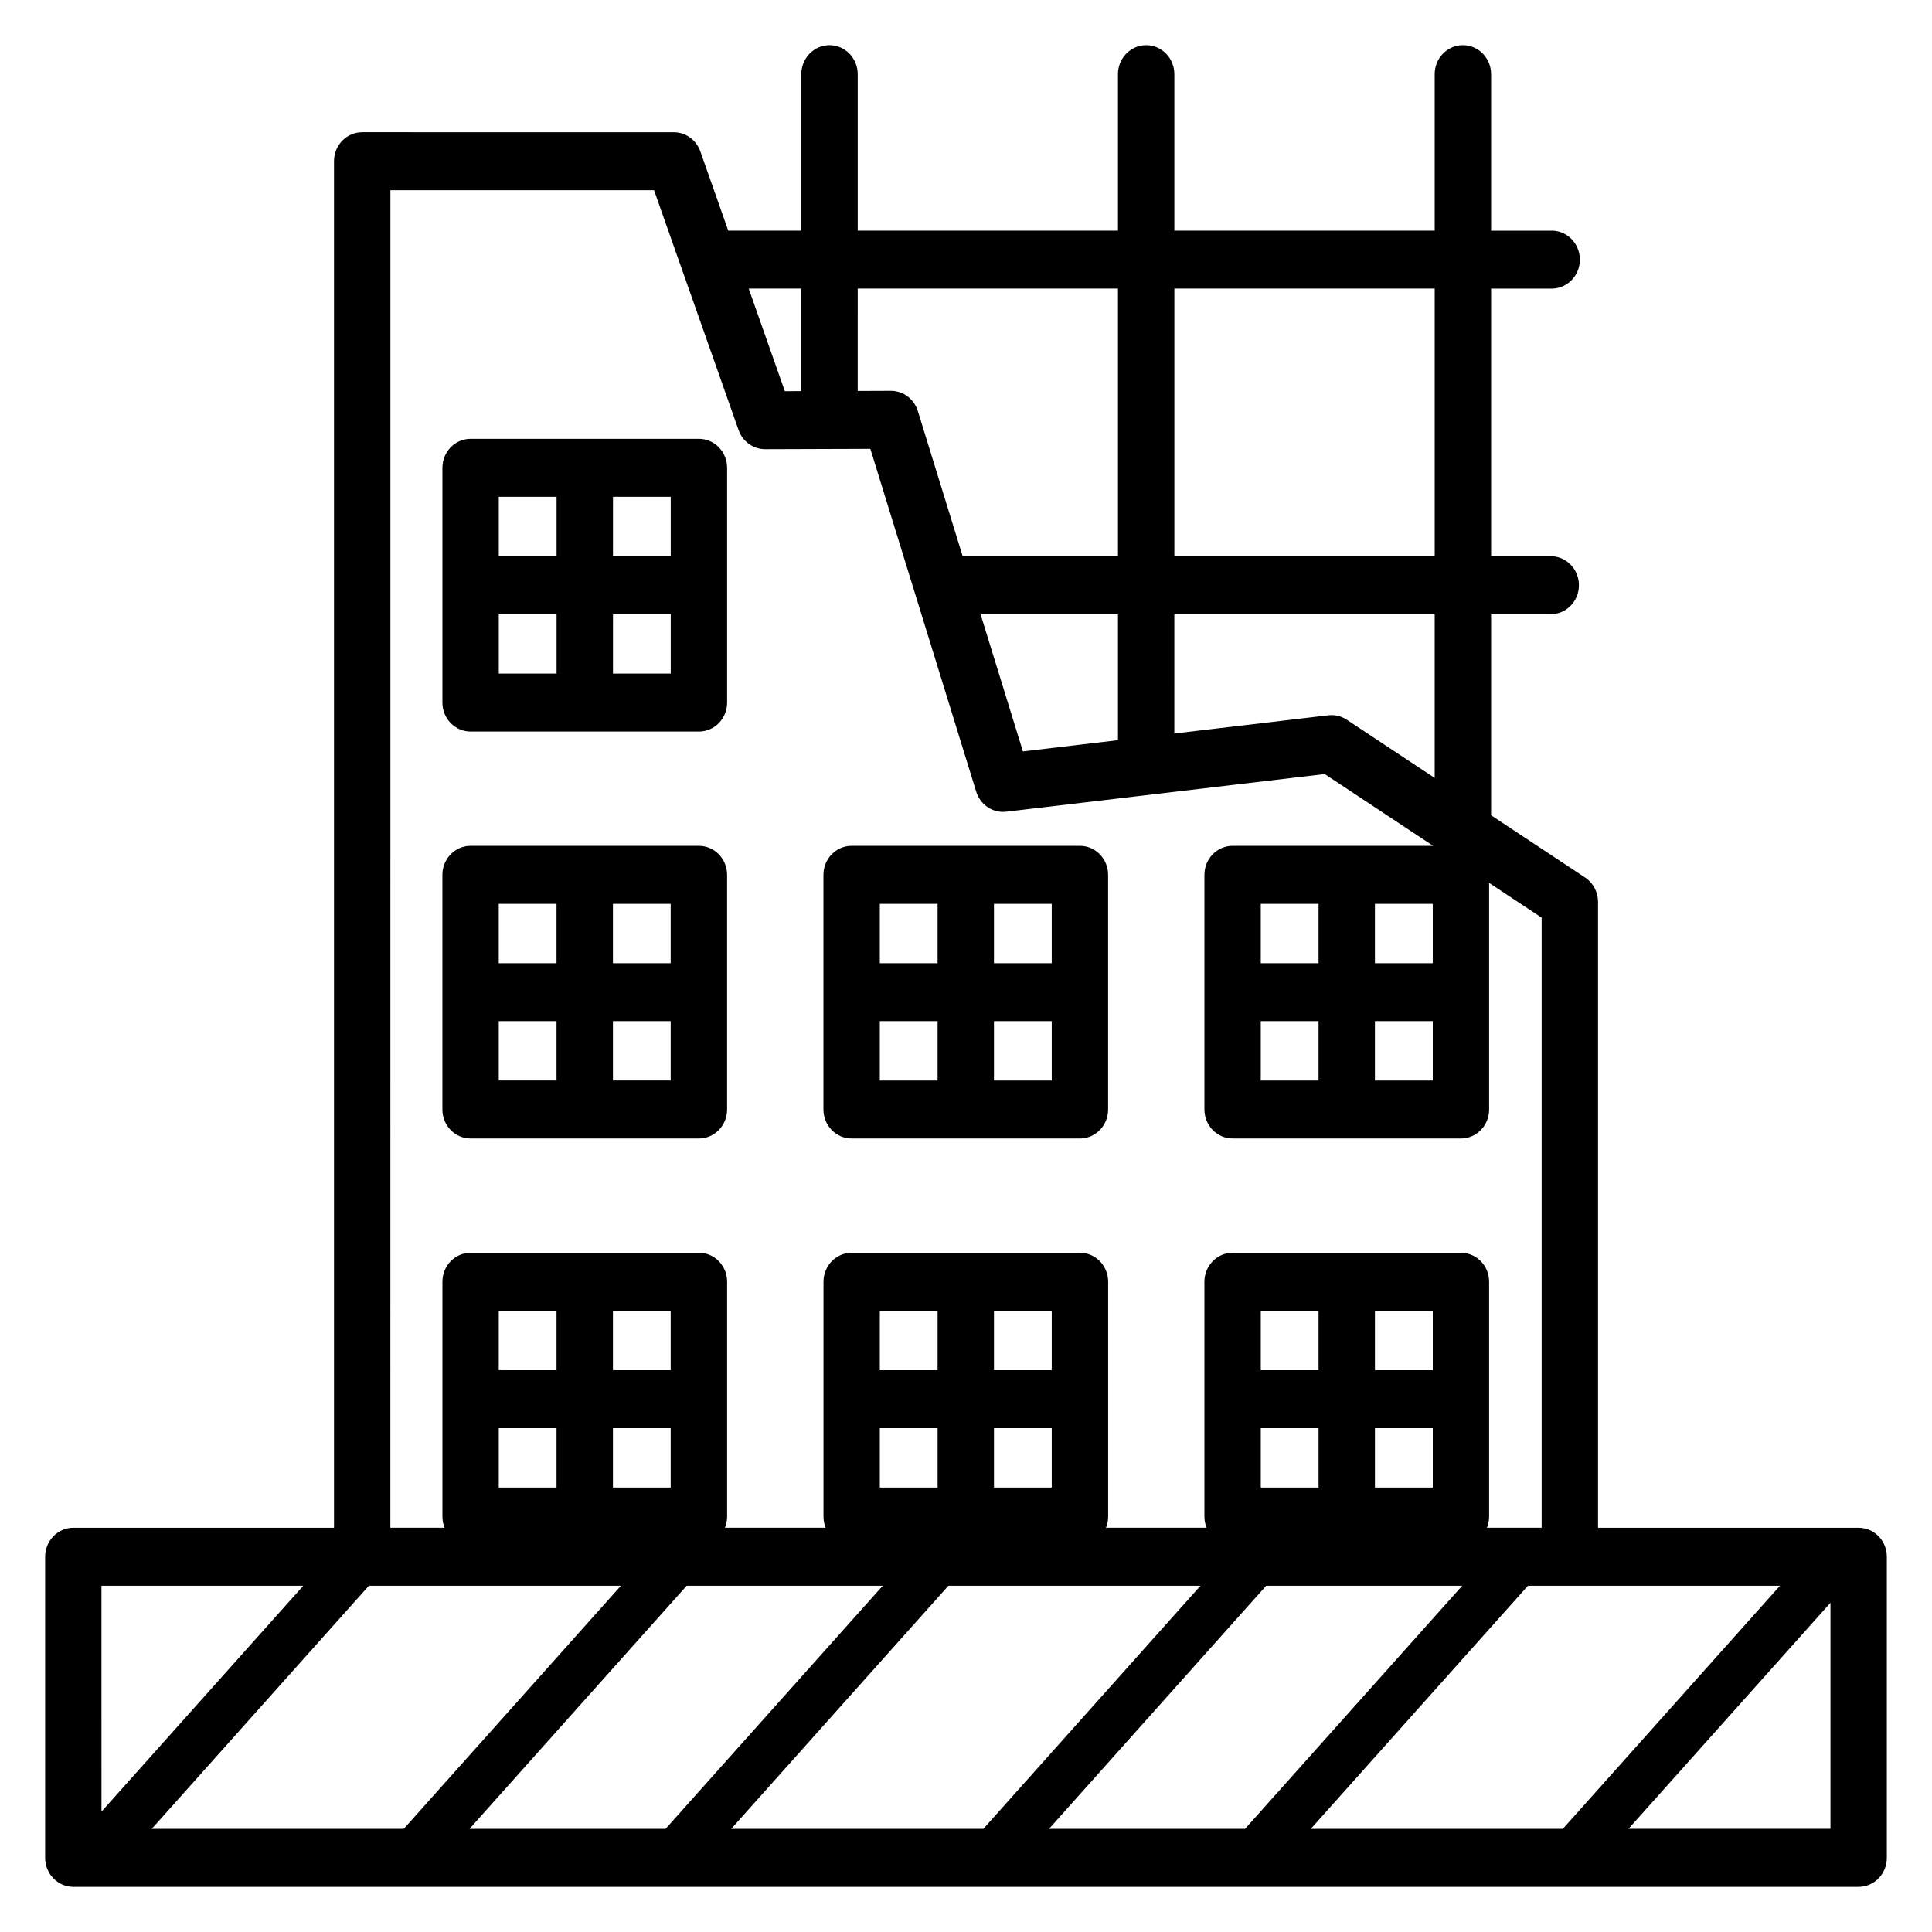
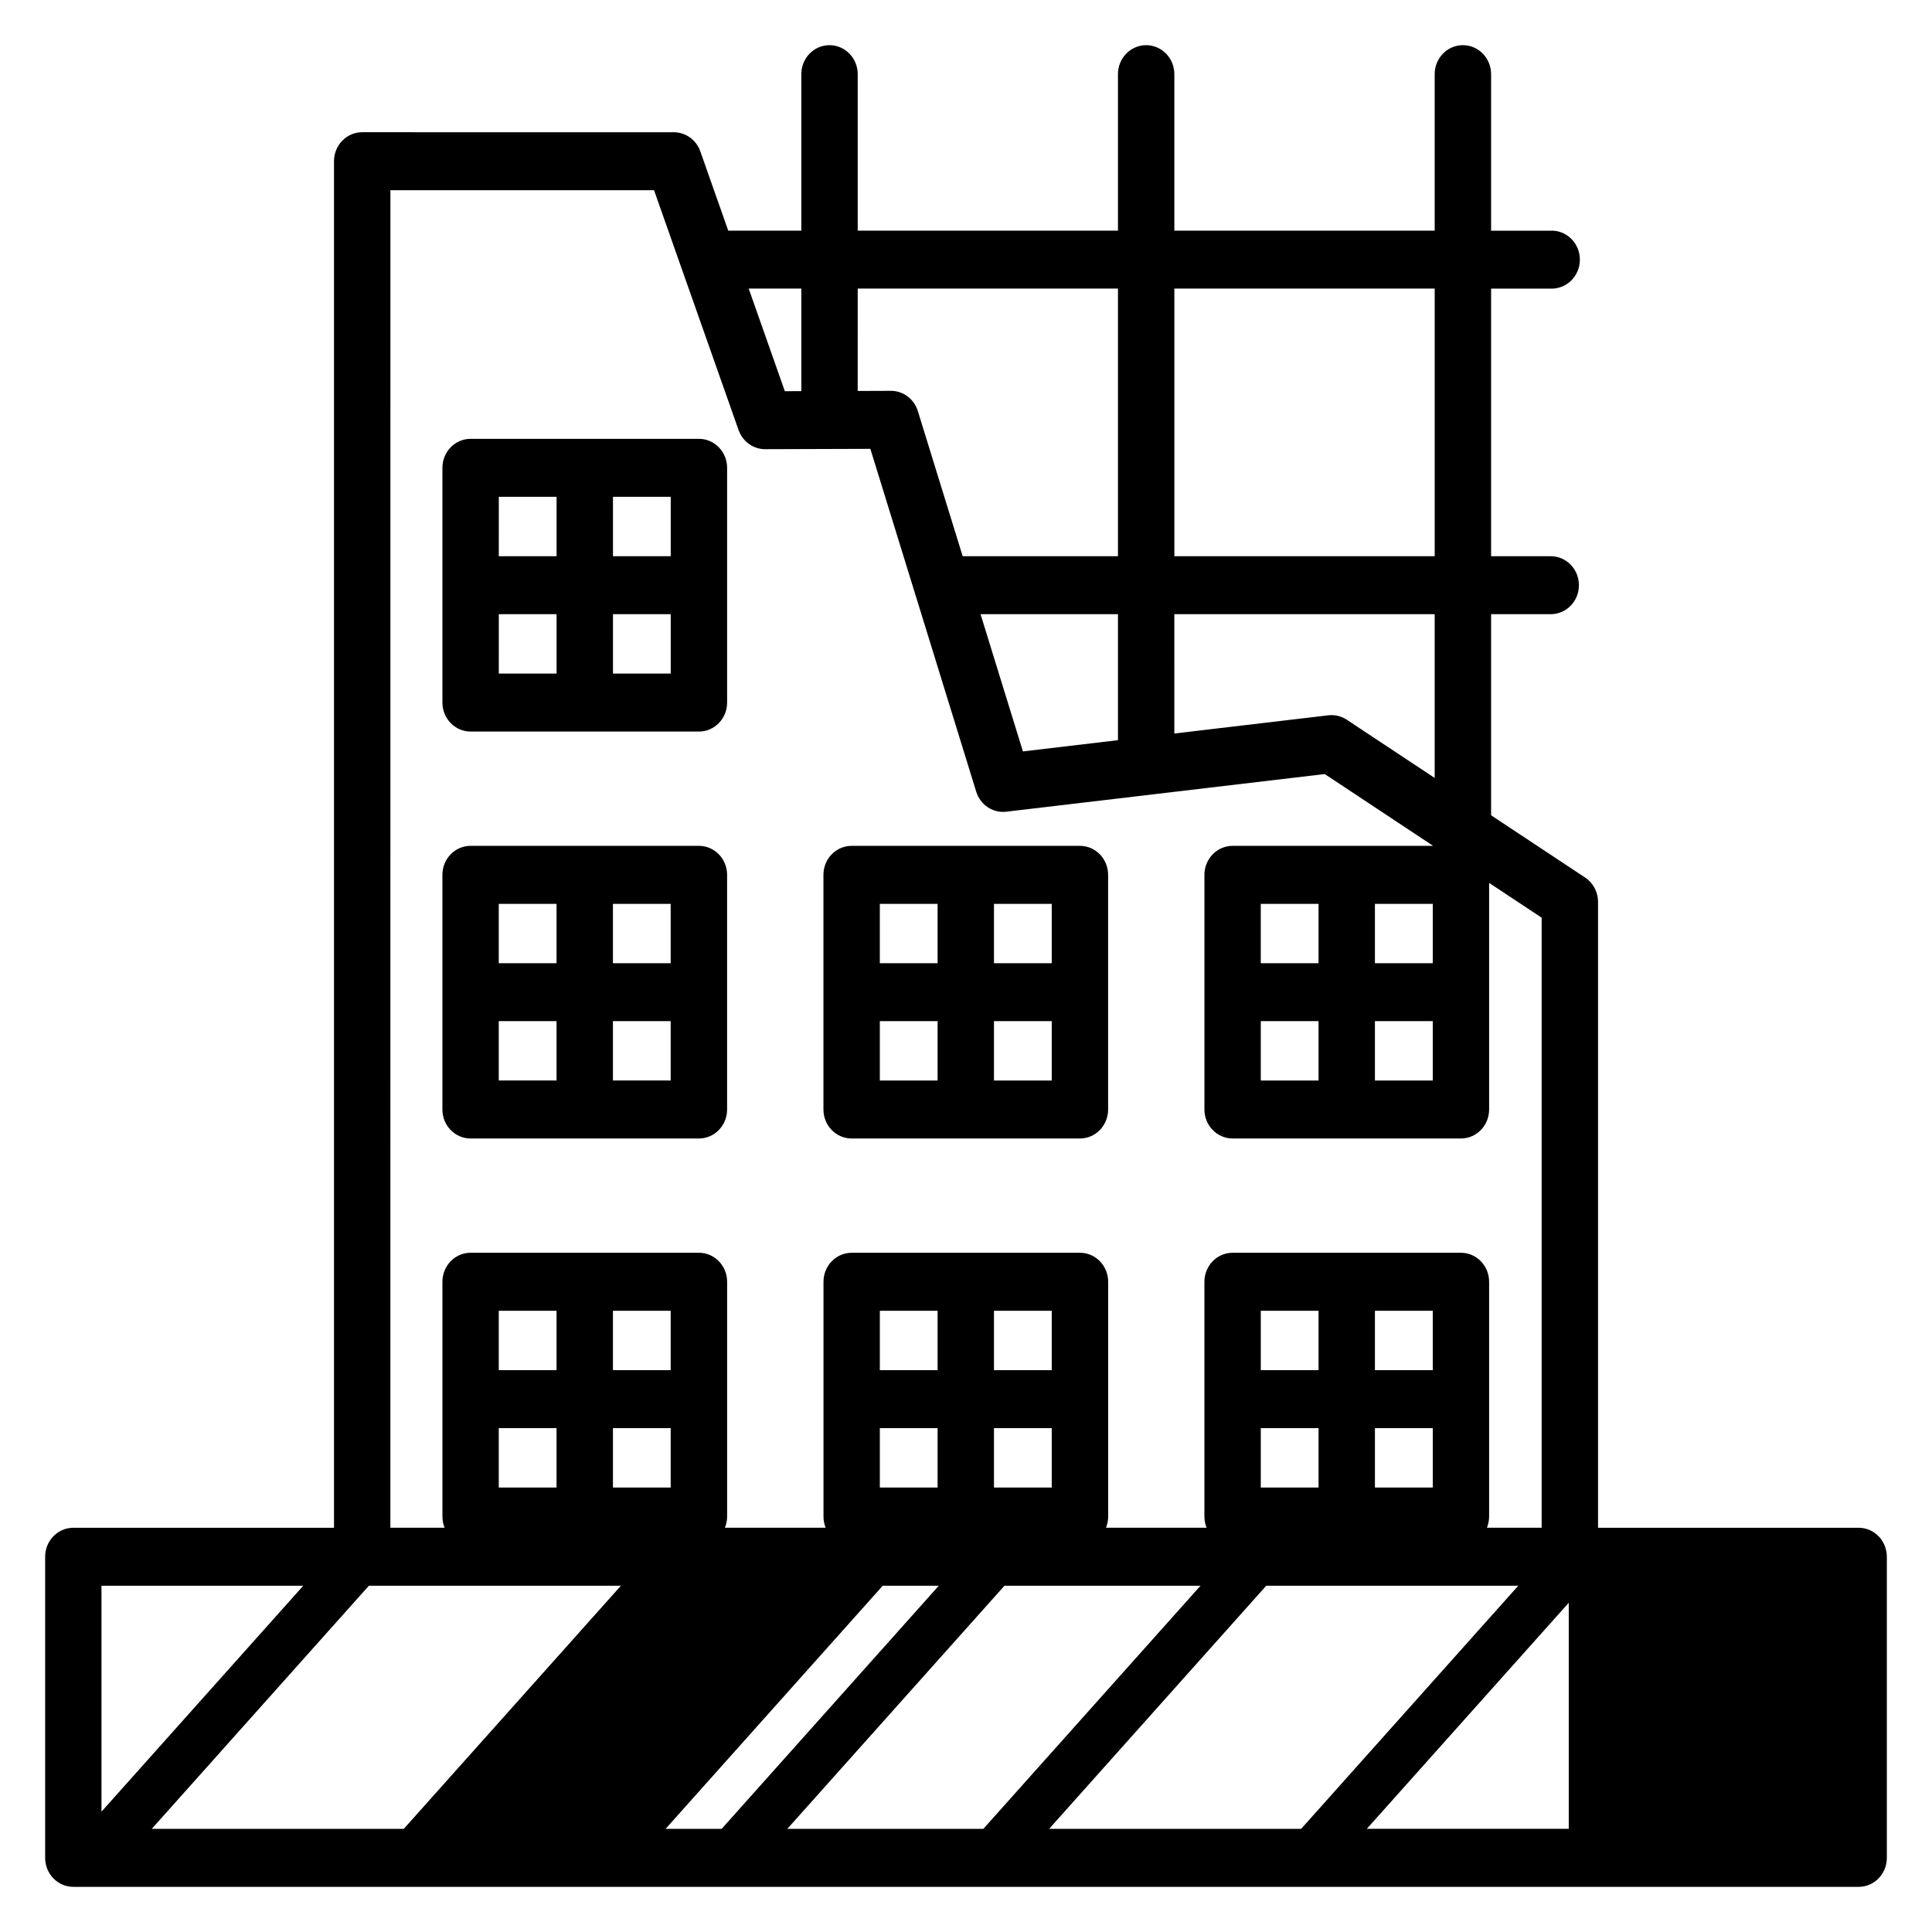
<svg xmlns="http://www.w3.org/2000/svg" fill="#000000" width="800px" height="800px" version="1.1" viewBox="144 144 512 512">
-   <path d="m363.72 155.97c-1.98 0.027-3.871 0.867-5.25 2.328-1.383 1.461-2.141 3.43-2.113 5.465v41.367h-19.363l-7.406-21.023v0.004c-1.07-3.039-3.879-5.062-7.023-5.062l-82.578-0.008c-4.125 0-7.473 3.438-7.473 7.684v362.15h-69.078c-4.125 0-7.473 3.438-7.473 7.68v79.801c0 4.242 3.348 7.68 7.473 7.68h473.12c1.98 0.004 3.883-0.805 5.285-2.246s2.191-3.394 2.191-5.434v-79.801c0-2.035-0.789-3.992-2.191-5.434-1.402-1.441-3.305-2.25-5.285-2.246h-69.059v-165.86c0-2.613-1.293-5.047-3.43-6.461l-24.91-16.492v-53.297h15.637c2.012 0.047 3.953-0.742 5.391-2.188 1.441-1.445 2.25-3.426 2.25-5.496 0-2.066-0.809-4.047-2.25-5.492-1.438-1.445-3.379-2.234-5.391-2.188h-15.637v-70.922h15.637c2.051 0.117 4.059-0.641 5.551-2.09 1.492-1.453 2.34-3.469 2.34-5.582 0-2.113-0.848-4.133-2.34-5.582-1.492-1.453-3.5-2.207-5.551-2.09h-15.637v-41.371c0.031-2.074-0.758-4.074-2.188-5.543-1.426-1.469-3.371-2.281-5.391-2.25-1.984 0.027-3.875 0.863-5.258 2.328-1.383 1.461-2.141 3.426-2.113 5.465v41.367h-68.992v-41.367c0.031-2.074-0.758-4.074-2.188-5.543-1.426-1.469-3.375-2.281-5.391-2.25-1.984 0.027-3.871 0.867-5.254 2.328-1.379 1.461-2.141 3.43-2.109 5.465v41.367h-68.969v-41.367c0.027-2.074-0.762-4.074-2.188-5.543-1.43-1.469-3.375-2.281-5.394-2.25zm-116.26 38.438h69.867l22.406 63.57v-0.004c1.074 3.047 3.894 5.074 7.047 5.066l27.871-0.09 28.055 90.855c1.082 3.5 4.422 5.723 7.973 5.305l84.387-9.977 28.73 19.027h-53.137v-0.004c-1.98 0-3.883 0.809-5.285 2.246-1.402 1.441-2.191 3.398-2.191 5.438v62.188c0 2.039 0.789 3.996 2.191 5.434 1.402 1.441 3.305 2.25 5.285 2.25h60.531c4.113-0.016 7.441-3.453 7.441-7.684v-60.051l13.922 9.219v161.66h-14.504l-0.004 0.004c0.383-0.938 0.582-1.945 0.586-2.965v-62.211c0.004-4.234-3.324-7.672-7.441-7.688h-60.531c-1.984-0.004-3.887 0.805-5.289 2.25-1.402 1.441-2.191 3.398-2.188 5.438v62.211c0 1.02 0.195 2.027 0.574 2.965h-26.668 0.004c0.383-0.938 0.582-1.945 0.582-2.965v-62.211c0-2.039-0.785-3.992-2.188-5.438-1.398-1.441-3.301-2.25-5.285-2.25h-60.5 0.004c-1.984 0-3.887 0.809-5.289 2.25-1.398 1.445-2.188 3.398-2.184 5.438v62.211c-0.004 1.02 0.191 2.027 0.57 2.965h-26.699c0.387-0.938 0.59-1.945 0.594-2.965v-62.211c0-2.039-0.785-3.996-2.188-5.438-1.406-1.445-3.309-2.254-5.293-2.254h-60.5c-1.98 0-3.883 0.812-5.285 2.254-1.402 1.441-2.188 3.398-2.184 5.438v62.211c-0.004 1.02 0.195 2.023 0.574 2.965h-14.367zm94.953 26.07h13.949v27.176l-4.371 0.016zm28.891 0h68.969v70.922h-41.156l-11.879-38.465v-0.004c-0.988-3.195-3.879-5.363-7.144-5.356l-8.793 0.031zm83.914 0h68.992v70.922h-68.992zm-186.5 39.816h-0.004c-4.125 0-7.469 3.438-7.469 7.68v62.211c0 4.246 3.344 7.684 7.469 7.684h60.5c1.984 0.004 3.887-0.805 5.289-2.246 1.402-1.441 2.191-3.398 2.191-5.438v-62.211c0-2.039-0.789-3.992-2.191-5.434-1.402-1.441-3.305-2.25-5.289-2.246zm7.473 15.367h15.309v15.742l-15.312-0.004zm30.258 0h15.301v15.742l-15.305-0.004zm-30.258 31.105h15.309v15.742l-15.312-0.004zm30.258 0h15.301v15.742l-15.305-0.004zm97.41 0h36.414v33.387l-25.188 2.981zm51.355 0h68.992v43.395l-23.297-15.426-0.004-0.004c-1.449-0.957-3.18-1.371-4.894-1.168l-40.801 4.824zm-186.5 61.395-0.004-0.004c-4.125 0-7.469 3.438-7.469 7.684v62.188c0 4.242 3.344 7.684 7.469 7.684h60.5c1.984 0 3.887-0.809 5.289-2.25 1.402-1.441 2.191-3.394 2.191-5.434v-62.188c0-2.039-0.789-3.996-2.191-5.438-1.402-1.441-3.305-2.25-5.289-2.246h-30.25zm100.98 0v-0.004c-4.129 0-7.473 3.438-7.473 7.684v62.188c0 4.242 3.344 7.684 7.473 7.684h60.5-0.004c4.129 0 7.473-3.441 7.473-7.684v-62.188c0-4.246-3.344-7.684-7.473-7.684h-30.25zm-93.516 15.367h15.309v15.738l-15.309-0.004zm30.258 0h15.301v15.738l-15.301-0.004zm70.727 0h15.309v15.738h-15.309zm30.25 0h15.309v15.738h-15.309zm70.707 0h15.309v15.738h-15.309zm30.25 0h15.328v15.738h-15.328zm-232.19 31.082h15.309v15.734l-15.309-0.008zm30.258 0h15.301v15.734l-15.301-0.008zm70.727 0h15.309v15.734h-15.309zm30.25 0h15.309v15.734h-15.309zm70.707 0h15.309v15.734h-15.309zm30.25 0h15.328v15.734h-15.328zm-232.19 76.758h15.309v15.742l-15.309-0.008zm30.258 0h15.301v15.742l-15.301-0.008zm70.727 0h15.309v15.742h-15.309zm30.25 0h15.309v15.742h-15.309zm70.707 0h15.309v15.742h-15.309zm30.25 0h15.328v15.742h-15.328zm-232.19 31.105h15.309v15.742l-15.309-0.008zm30.258 0h15.301v15.742l-15.301-0.008zm70.727 0h15.309v15.742h-15.309zm30.25 0h15.309v15.742h-15.309zm70.707 0h15.309v15.742h-15.309zm30.25 0h15.328v15.742h-15.328zm-337.48 41.762h53.477l-53.473 59.871zm70.867 0h66.789l-57.535 64.426h-66.789zm84.219 0h51.957l-57.543 64.426h-51.957zm69.355 0h66.809l-57.535 64.426h-66.816zm84.219 0h51.949l-57.543 64.426h-51.949zm69.371 0h66.789l-57.535 64.426h-66.789zm80.168 4.516v59.906h-53.516z" />
+   <path d="m363.72 155.97c-1.98 0.027-3.871 0.867-5.25 2.328-1.383 1.461-2.141 3.43-2.113 5.465v41.367h-19.363l-7.406-21.023v0.004c-1.07-3.039-3.879-5.062-7.023-5.062l-82.578-0.008c-4.125 0-7.473 3.438-7.473 7.684v362.15h-69.078c-4.125 0-7.473 3.438-7.473 7.68v79.801c0 4.242 3.348 7.68 7.473 7.68h473.12c1.98 0.004 3.883-0.805 5.285-2.246s2.191-3.394 2.191-5.434v-79.801c0-2.035-0.789-3.992-2.191-5.434-1.402-1.441-3.305-2.25-5.285-2.246h-69.059v-165.86c0-2.613-1.293-5.047-3.43-6.461l-24.91-16.492v-53.297h15.637c2.012 0.047 3.953-0.742 5.391-2.188 1.441-1.445 2.25-3.426 2.25-5.496 0-2.066-0.809-4.047-2.25-5.492-1.438-1.445-3.379-2.234-5.391-2.188h-15.637v-70.922h15.637c2.051 0.117 4.059-0.641 5.551-2.09 1.492-1.453 2.34-3.469 2.34-5.582 0-2.113-0.848-4.133-2.34-5.582-1.492-1.453-3.5-2.207-5.551-2.09h-15.637v-41.371c0.031-2.074-0.758-4.074-2.188-5.543-1.426-1.469-3.371-2.281-5.391-2.25-1.984 0.027-3.875 0.863-5.258 2.328-1.383 1.461-2.141 3.426-2.113 5.465v41.367h-68.992v-41.367c0.031-2.074-0.758-4.074-2.188-5.543-1.426-1.469-3.375-2.281-5.391-2.25-1.984 0.027-3.871 0.867-5.254 2.328-1.379 1.461-2.141 3.43-2.109 5.465v41.367h-68.969v-41.367c0.027-2.074-0.762-4.074-2.188-5.543-1.43-1.469-3.375-2.281-5.394-2.25zm-116.26 38.438h69.867l22.406 63.57v-0.004c1.074 3.047 3.894 5.074 7.047 5.066l27.871-0.09 28.055 90.855c1.082 3.5 4.422 5.723 7.973 5.305l84.387-9.977 28.73 19.027h-53.137v-0.004c-1.98 0-3.883 0.809-5.285 2.246-1.402 1.441-2.191 3.398-2.191 5.438v62.188c0 2.039 0.789 3.996 2.191 5.434 1.402 1.441 3.305 2.25 5.285 2.25h60.531c4.113-0.016 7.441-3.453 7.441-7.684v-60.051l13.922 9.219v161.66h-14.504l-0.004 0.004c0.383-0.938 0.582-1.945 0.586-2.965v-62.211c0.004-4.234-3.324-7.672-7.441-7.688h-60.531c-1.984-0.004-3.887 0.805-5.289 2.25-1.402 1.441-2.191 3.398-2.188 5.438v62.211c0 1.02 0.195 2.027 0.574 2.965h-26.668 0.004c0.383-0.938 0.582-1.945 0.582-2.965v-62.211c0-2.039-0.785-3.992-2.188-5.438-1.398-1.441-3.301-2.25-5.285-2.25h-60.5 0.004c-1.984 0-3.887 0.809-5.289 2.25-1.398 1.445-2.188 3.398-2.184 5.438v62.211c-0.004 1.02 0.191 2.027 0.57 2.965h-26.699c0.387-0.938 0.59-1.945 0.594-2.965v-62.211c0-2.039-0.785-3.996-2.188-5.438-1.406-1.445-3.309-2.254-5.293-2.254h-60.5c-1.98 0-3.883 0.812-5.285 2.254-1.402 1.441-2.188 3.398-2.184 5.438v62.211c-0.004 1.02 0.195 2.023 0.574 2.965h-14.367zm94.953 26.07h13.949v27.176l-4.371 0.016zm28.891 0h68.969v70.922h-41.156l-11.879-38.465v-0.004c-0.988-3.195-3.879-5.363-7.144-5.356l-8.793 0.031zm83.914 0h68.992v70.922h-68.992zm-186.5 39.816h-0.004c-4.125 0-7.469 3.438-7.469 7.68v62.211c0 4.246 3.344 7.684 7.469 7.684h60.5c1.984 0.004 3.887-0.805 5.289-2.246 1.402-1.441 2.191-3.398 2.191-5.438v-62.211c0-2.039-0.789-3.992-2.191-5.434-1.402-1.441-3.305-2.25-5.289-2.246zm7.473 15.367h15.309v15.742l-15.312-0.004zm30.258 0h15.301v15.742l-15.305-0.004zm-30.258 31.105h15.309v15.742l-15.312-0.004zm30.258 0h15.301v15.742l-15.305-0.004zm97.41 0h36.414v33.387l-25.188 2.981zm51.355 0h68.992v43.395l-23.297-15.426-0.004-0.004c-1.449-0.957-3.18-1.371-4.894-1.168l-40.801 4.824zm-186.5 61.395-0.004-0.004c-4.125 0-7.469 3.438-7.469 7.684v62.188c0 4.242 3.344 7.684 7.469 7.684h60.5c1.984 0 3.887-0.809 5.289-2.25 1.402-1.441 2.191-3.394 2.191-5.434v-62.188c0-2.039-0.789-3.996-2.191-5.438-1.402-1.441-3.305-2.25-5.289-2.246h-30.25zm100.98 0v-0.004c-4.129 0-7.473 3.438-7.473 7.684v62.188c0 4.242 3.344 7.684 7.473 7.684h60.5-0.004c4.129 0 7.473-3.441 7.473-7.684v-62.188c0-4.246-3.344-7.684-7.473-7.684h-30.25zm-93.516 15.367h15.309v15.738l-15.309-0.004zm30.258 0h15.301v15.738l-15.301-0.004zm70.727 0h15.309v15.738h-15.309zm30.25 0h15.309v15.738h-15.309zm70.707 0h15.309v15.738h-15.309zm30.25 0h15.328v15.738h-15.328zm-232.19 31.082h15.309v15.734l-15.309-0.008zm30.258 0h15.301v15.734l-15.301-0.008zm70.727 0h15.309v15.734h-15.309zm30.25 0h15.309v15.734h-15.309zm70.707 0h15.309v15.734h-15.309zm30.25 0h15.328v15.734h-15.328zm-232.19 76.758h15.309v15.742l-15.309-0.008zm30.258 0h15.301v15.742l-15.301-0.008zm70.727 0h15.309v15.742h-15.309zm30.25 0h15.309v15.742h-15.309zm70.707 0h15.309v15.742h-15.309zm30.25 0h15.328v15.742h-15.328zm-232.19 31.105h15.309v15.742l-15.309-0.008zm30.258 0h15.301v15.742l-15.301-0.008zm70.727 0h15.309v15.742h-15.309zm30.25 0h15.309v15.742h-15.309zm70.707 0h15.309v15.742h-15.309zm30.25 0h15.328v15.742h-15.328zm-337.48 41.762h53.477l-53.473 59.871zm70.867 0h66.789l-57.535 64.426h-66.789zm84.219 0h51.957l-57.543 64.426h-51.957zh66.809l-57.535 64.426h-66.816zm84.219 0h51.949l-57.543 64.426h-51.949zm69.371 0h66.789l-57.535 64.426h-66.789zm80.168 4.516v59.906h-53.516z" />
</svg>